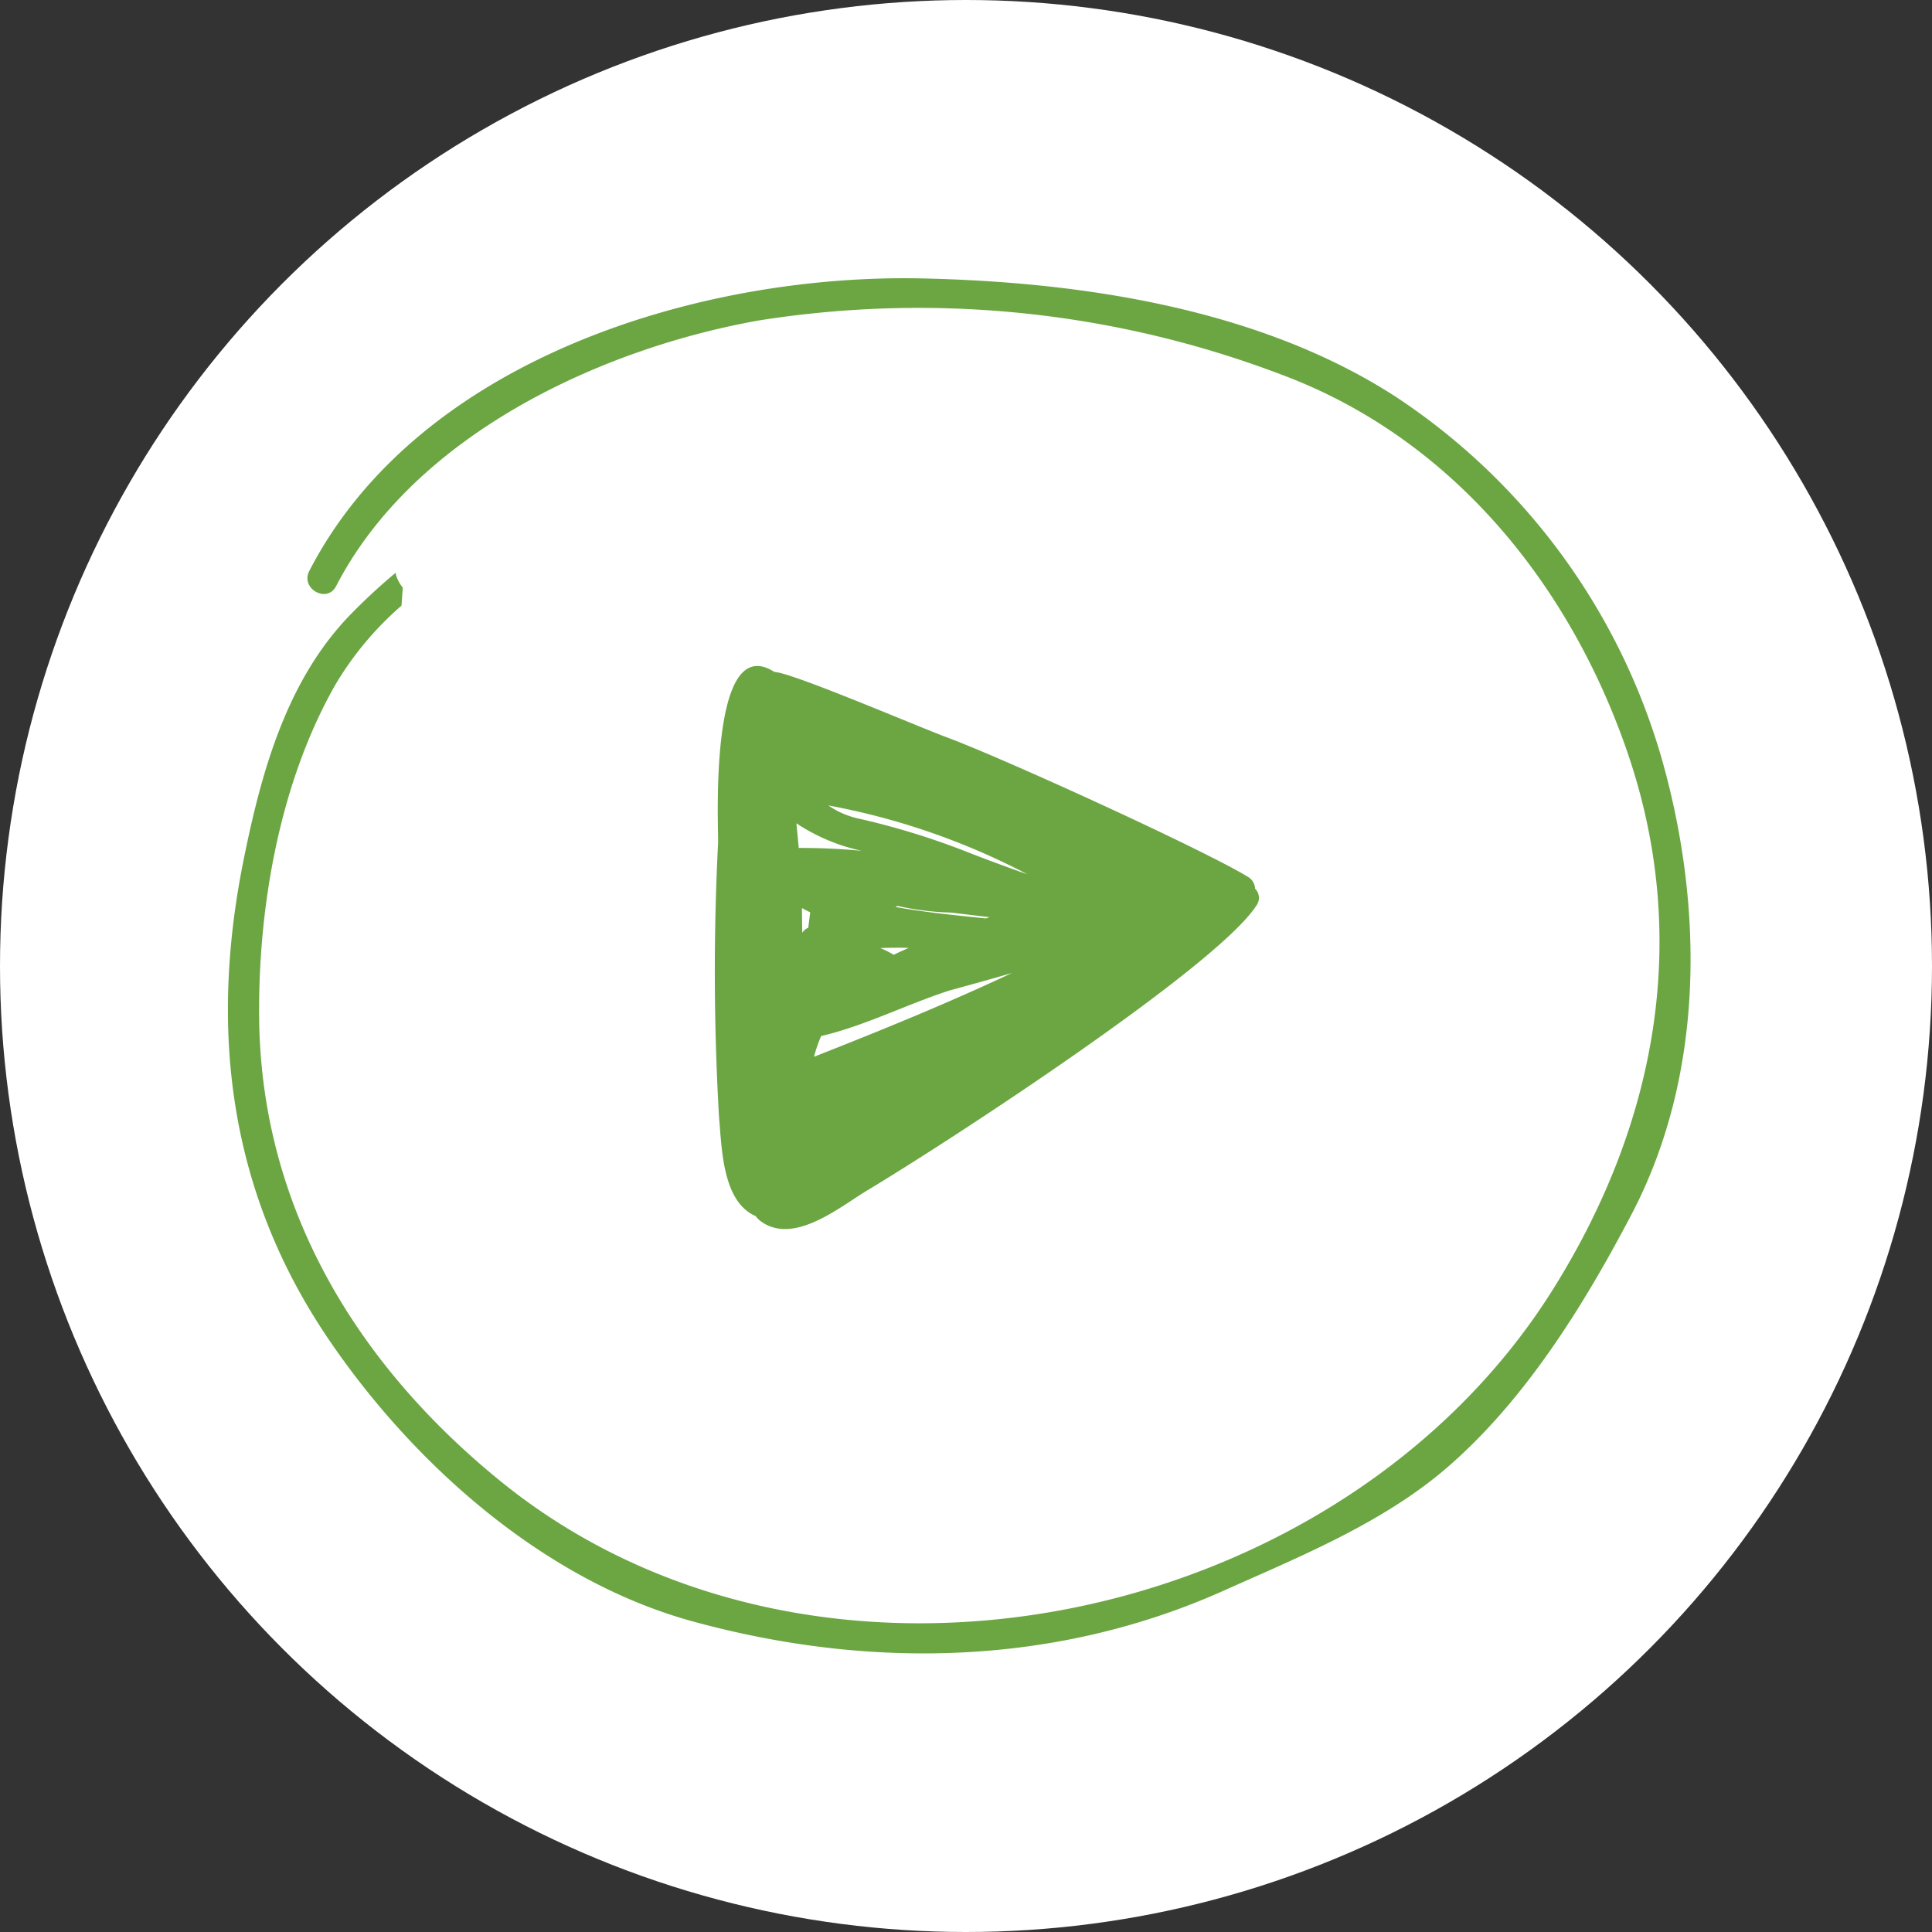
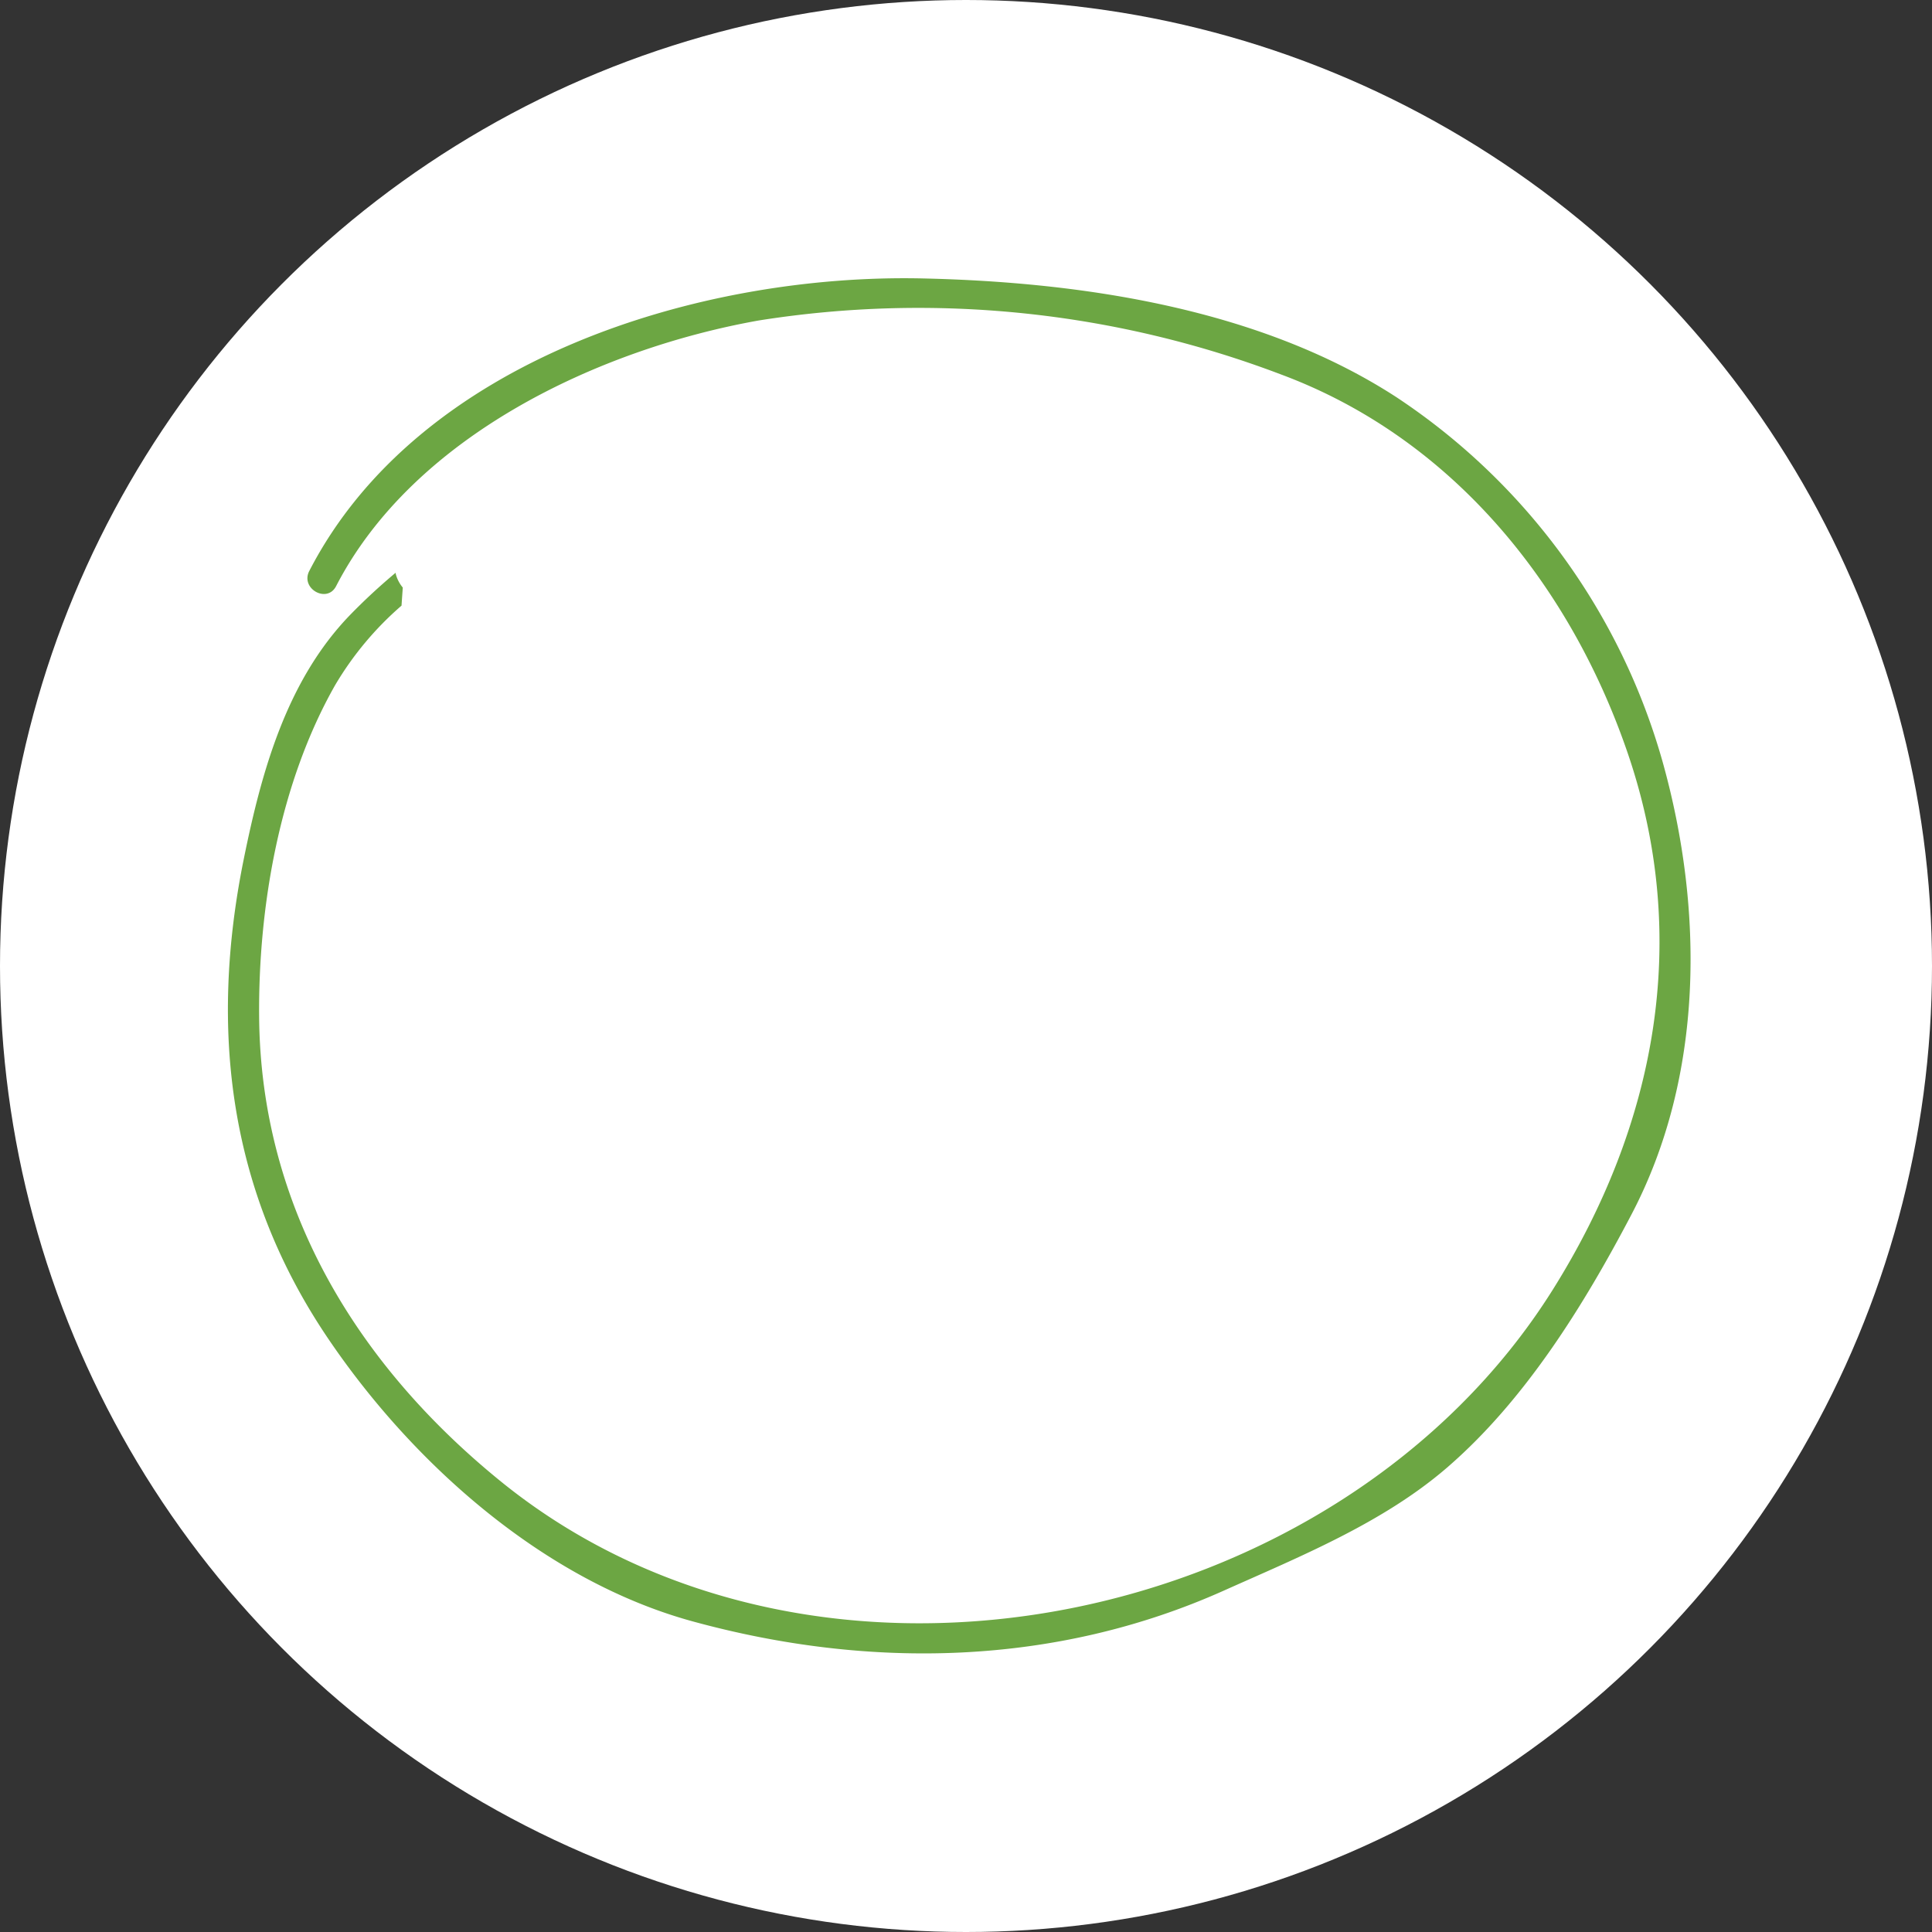
<svg xmlns="http://www.w3.org/2000/svg" width="90" height="90" viewBox="0 0 90 90">
  <rect x="0" y="0" width="90" height="90" fill="#333333" stroke="none" />
  <g id="Group_17938" data-name="Group 17938" transform="translate(-449.542 -2007.542)">
    <circle id="Ellipse_30" data-name="Ellipse 30" cx="45" cy="45" r="45" transform="translate(449.542 2007.542)" fill="#fff" />
    <g id="play-button" transform="translate(460.159 2020.503)">
      <path id="Path_98" data-name="Path 98" d="M66.847,24.147A30.188,30.188,0,0,0,54.453,7.133C48.106,3,39.809,1.757,32.386,1.59,22.021,1.353,8.891,5.334,3.792,15.218c-.424.822.826,1.527,1.25.706,3.613-7,12.243-11.05,19.689-12.376A47.543,47.543,0,0,1,49.077,6.069c7.913,2.95,13.407,9.723,16.107,17.558,3.006,8.718,1.342,17.4-3.456,25.057-9.9,15.805-34.213,20.935-49,8.956C5.959,52.153,1.542,44.812,1.457,36.031c-.05-5.175.958-10.955,3.542-15.5a14.959,14.959,0,0,1,3.091-3.7c.018-.283.039-.562.058-.841a1.651,1.651,0,0,1-.322-.613c-.006-.027-.005-.048-.012-.076a27.879,27.879,0,0,0-2.128,1.972c-2.955,3.059-4.12,7.3-4.943,11.353C-.893,36.682.078,44.208,4.694,51.009c3.951,5.823,10.045,11.242,16.939,13.135,8.282,2.273,16.929,2.081,24.765-1.429,3.546-1.587,7.39-3.145,10.37-5.707,3.655-3.145,6.4-7.586,8.616-11.811C68.763,38.756,68.76,31.014,66.847,24.147Z" transform="translate(-0.002 -1.58)" fill="#6ca643" />
-       <path id="Path_99" data-name="Path 99" d="M17.781,36.567c.133,1.483.156,3.973,1.709,4.641a1.191,1.191,0,0,0,.215.224c1.545,1.164,3.7-.65,5-1.431,3.608-2.159,16.236-10.368,18.11-13.257a.6.6,0,0,0-.059-.786.675.675,0,0,0-.333-.552c-2.092-1.28-11.442-5.543-14.048-6.508-1.347-.5-7.215-3.019-8.013-3.038C17.3,13.894,17.755,22.989,17.74,23.8A118.107,118.107,0,0,0,17.781,36.567Zm4.159-8.794a.668.668,0,0,0-.28.235c-.005-.386-.012-.769-.014-1.149.124.071.254.134.384.2C22,27.292,21.971,27.532,21.94,27.773Zm.267,6.014a6.73,6.73,0,0,1,.332-.965c2.042-.479,3.984-1.478,5.978-2.122.973-.267,1.947-.534,2.914-.817C28.417,31.3,25.339,32.555,22.207,33.787Zm4.412-5.074c-.232.106-.467.209-.7.323a4.553,4.553,0,0,0-.623-.315C25.739,28.709,26.179,28.7,26.619,28.714ZM26,26.808a.941.941,0,0,1,.1-.048,12.8,12.8,0,0,0,2.508.31c.592.071,1.184.146,1.778.214-.057.021-.114.037-.172.058C28.959,27.212,27.449,27.07,26,26.808Zm6.148-1.521c-.982-.348-1.965-.708-2.955-1.1a34.963,34.963,0,0,0-4.961-1.509,3.931,3.931,0,0,1-1.357-.6A32.748,32.748,0,0,1,32.149,25.287Zm-7.712-1.094q-1.451-.139-2.939-.135c-.034-.383-.072-.764-.11-1.147A8.911,8.911,0,0,0,24.438,24.194Z" transform="translate(5.095 2.481)" fill="#6ca643" />
    </g>
  </g>
</svg>